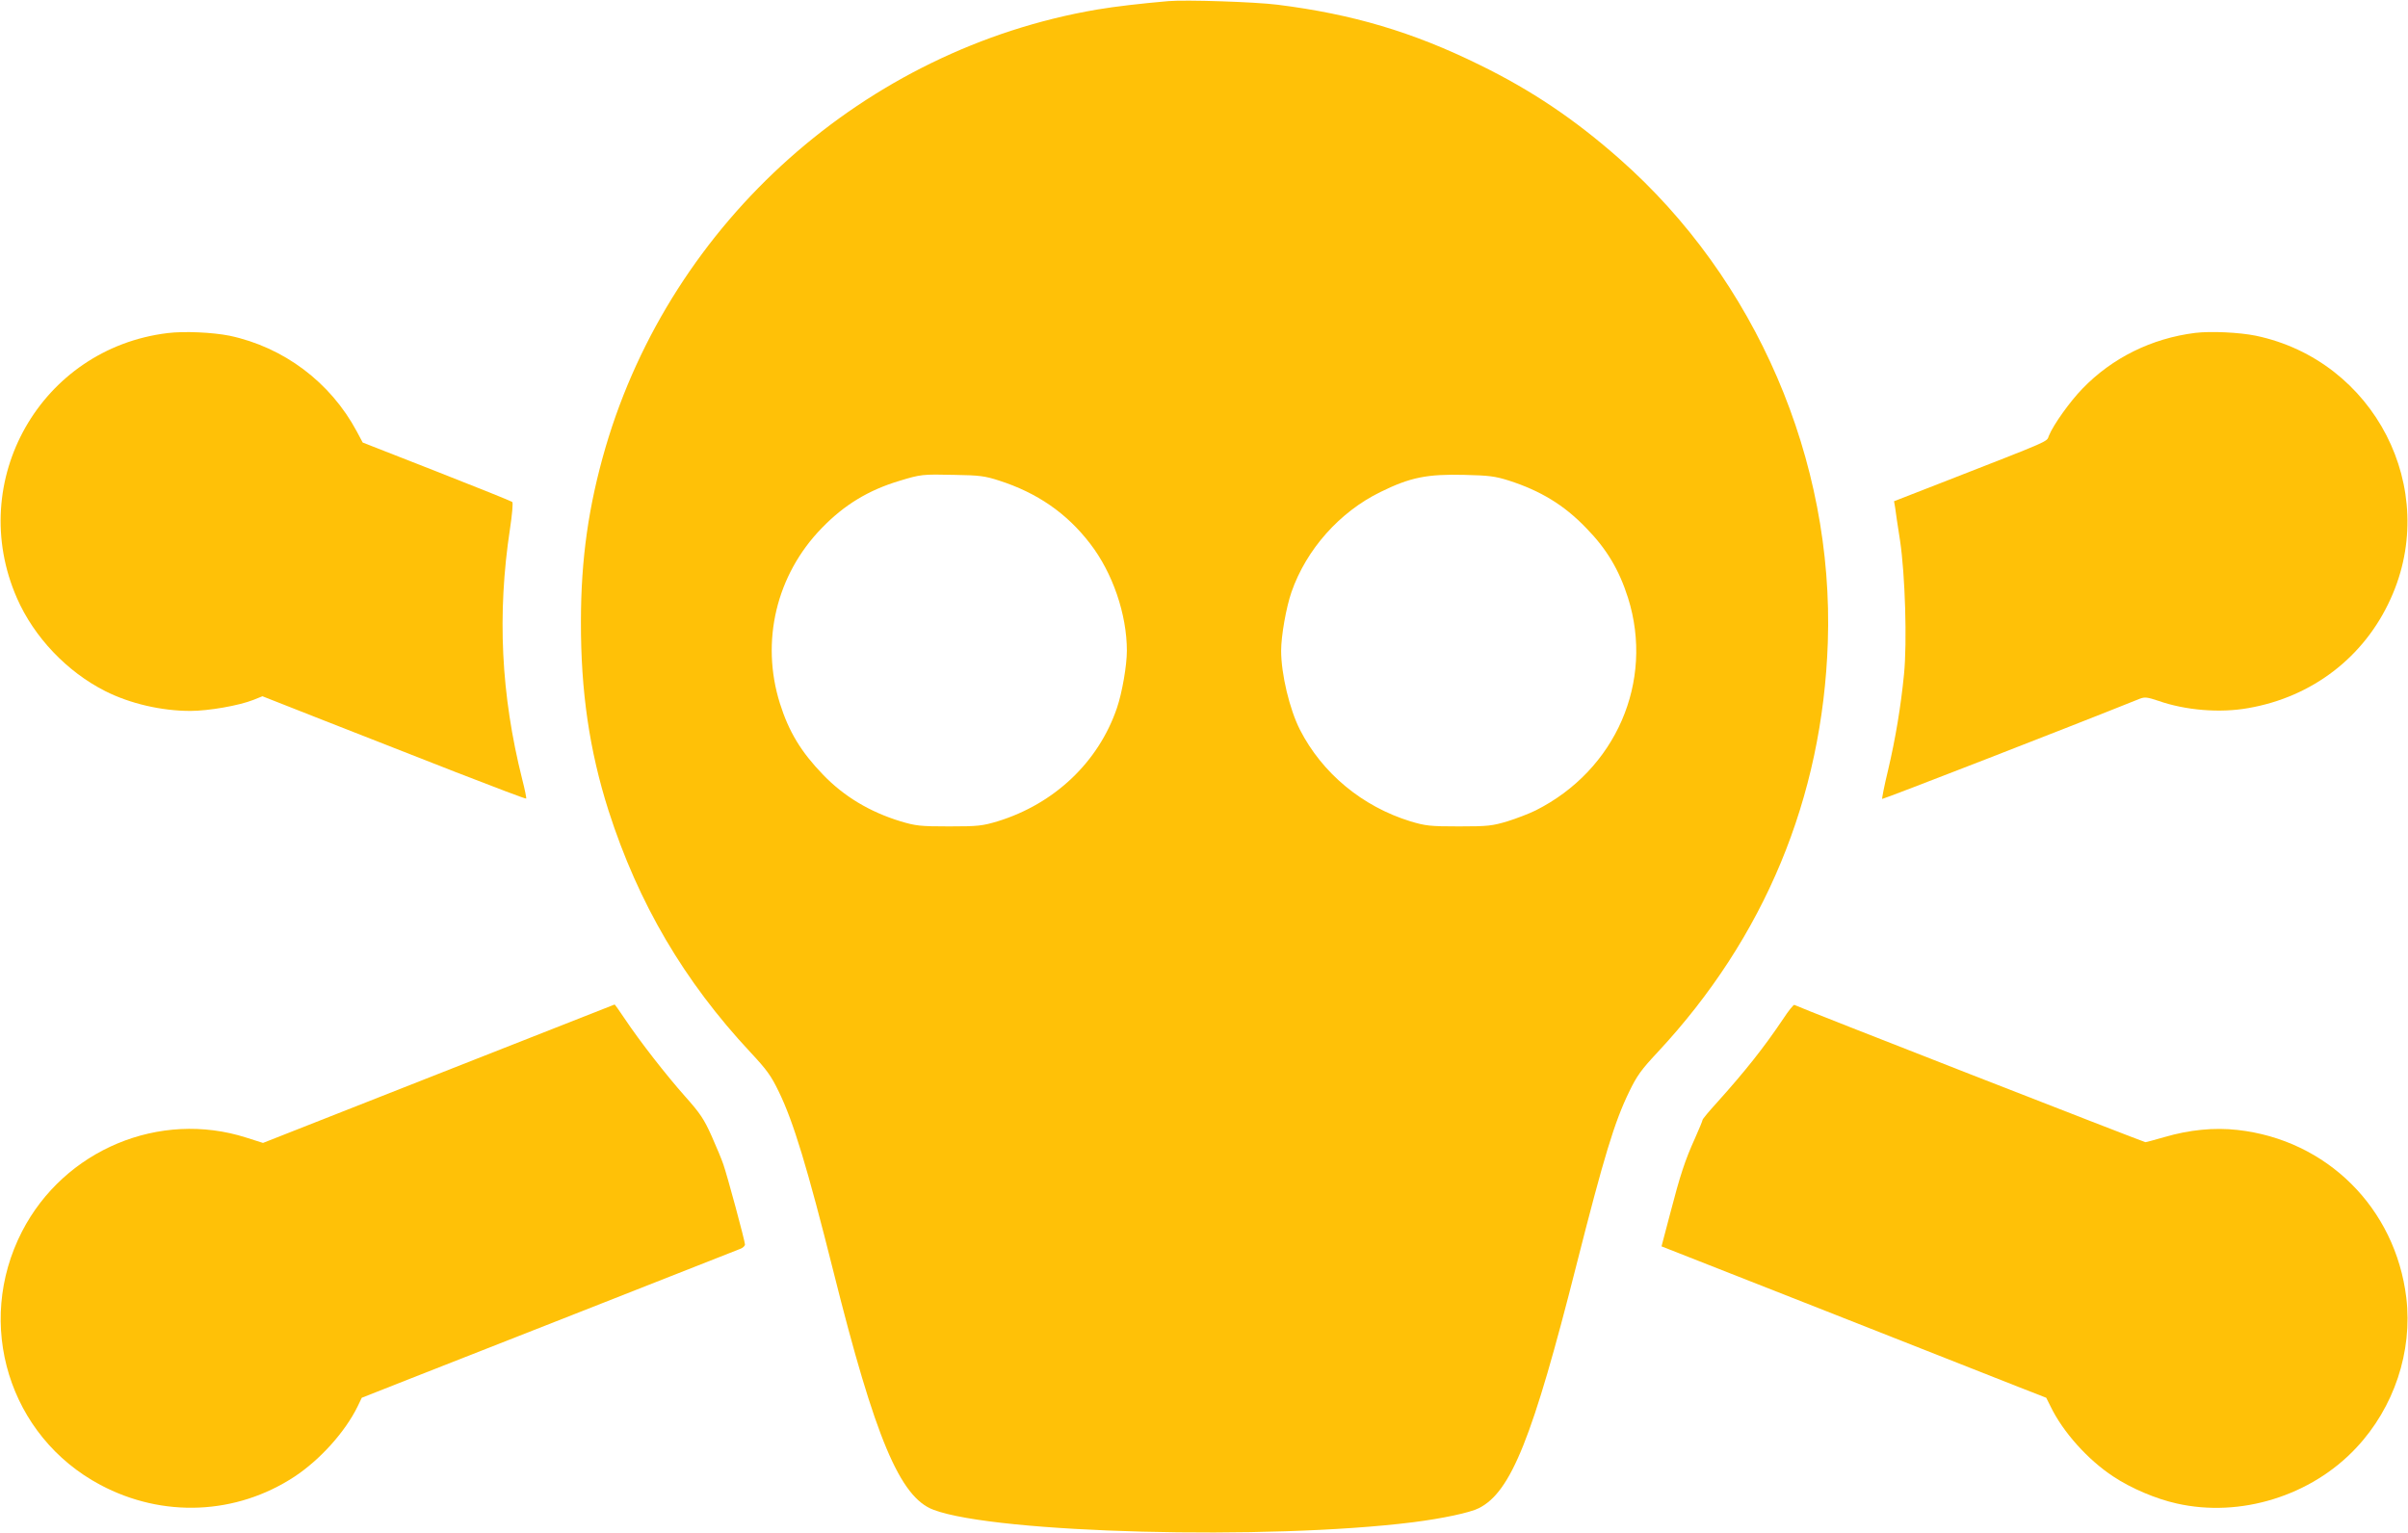
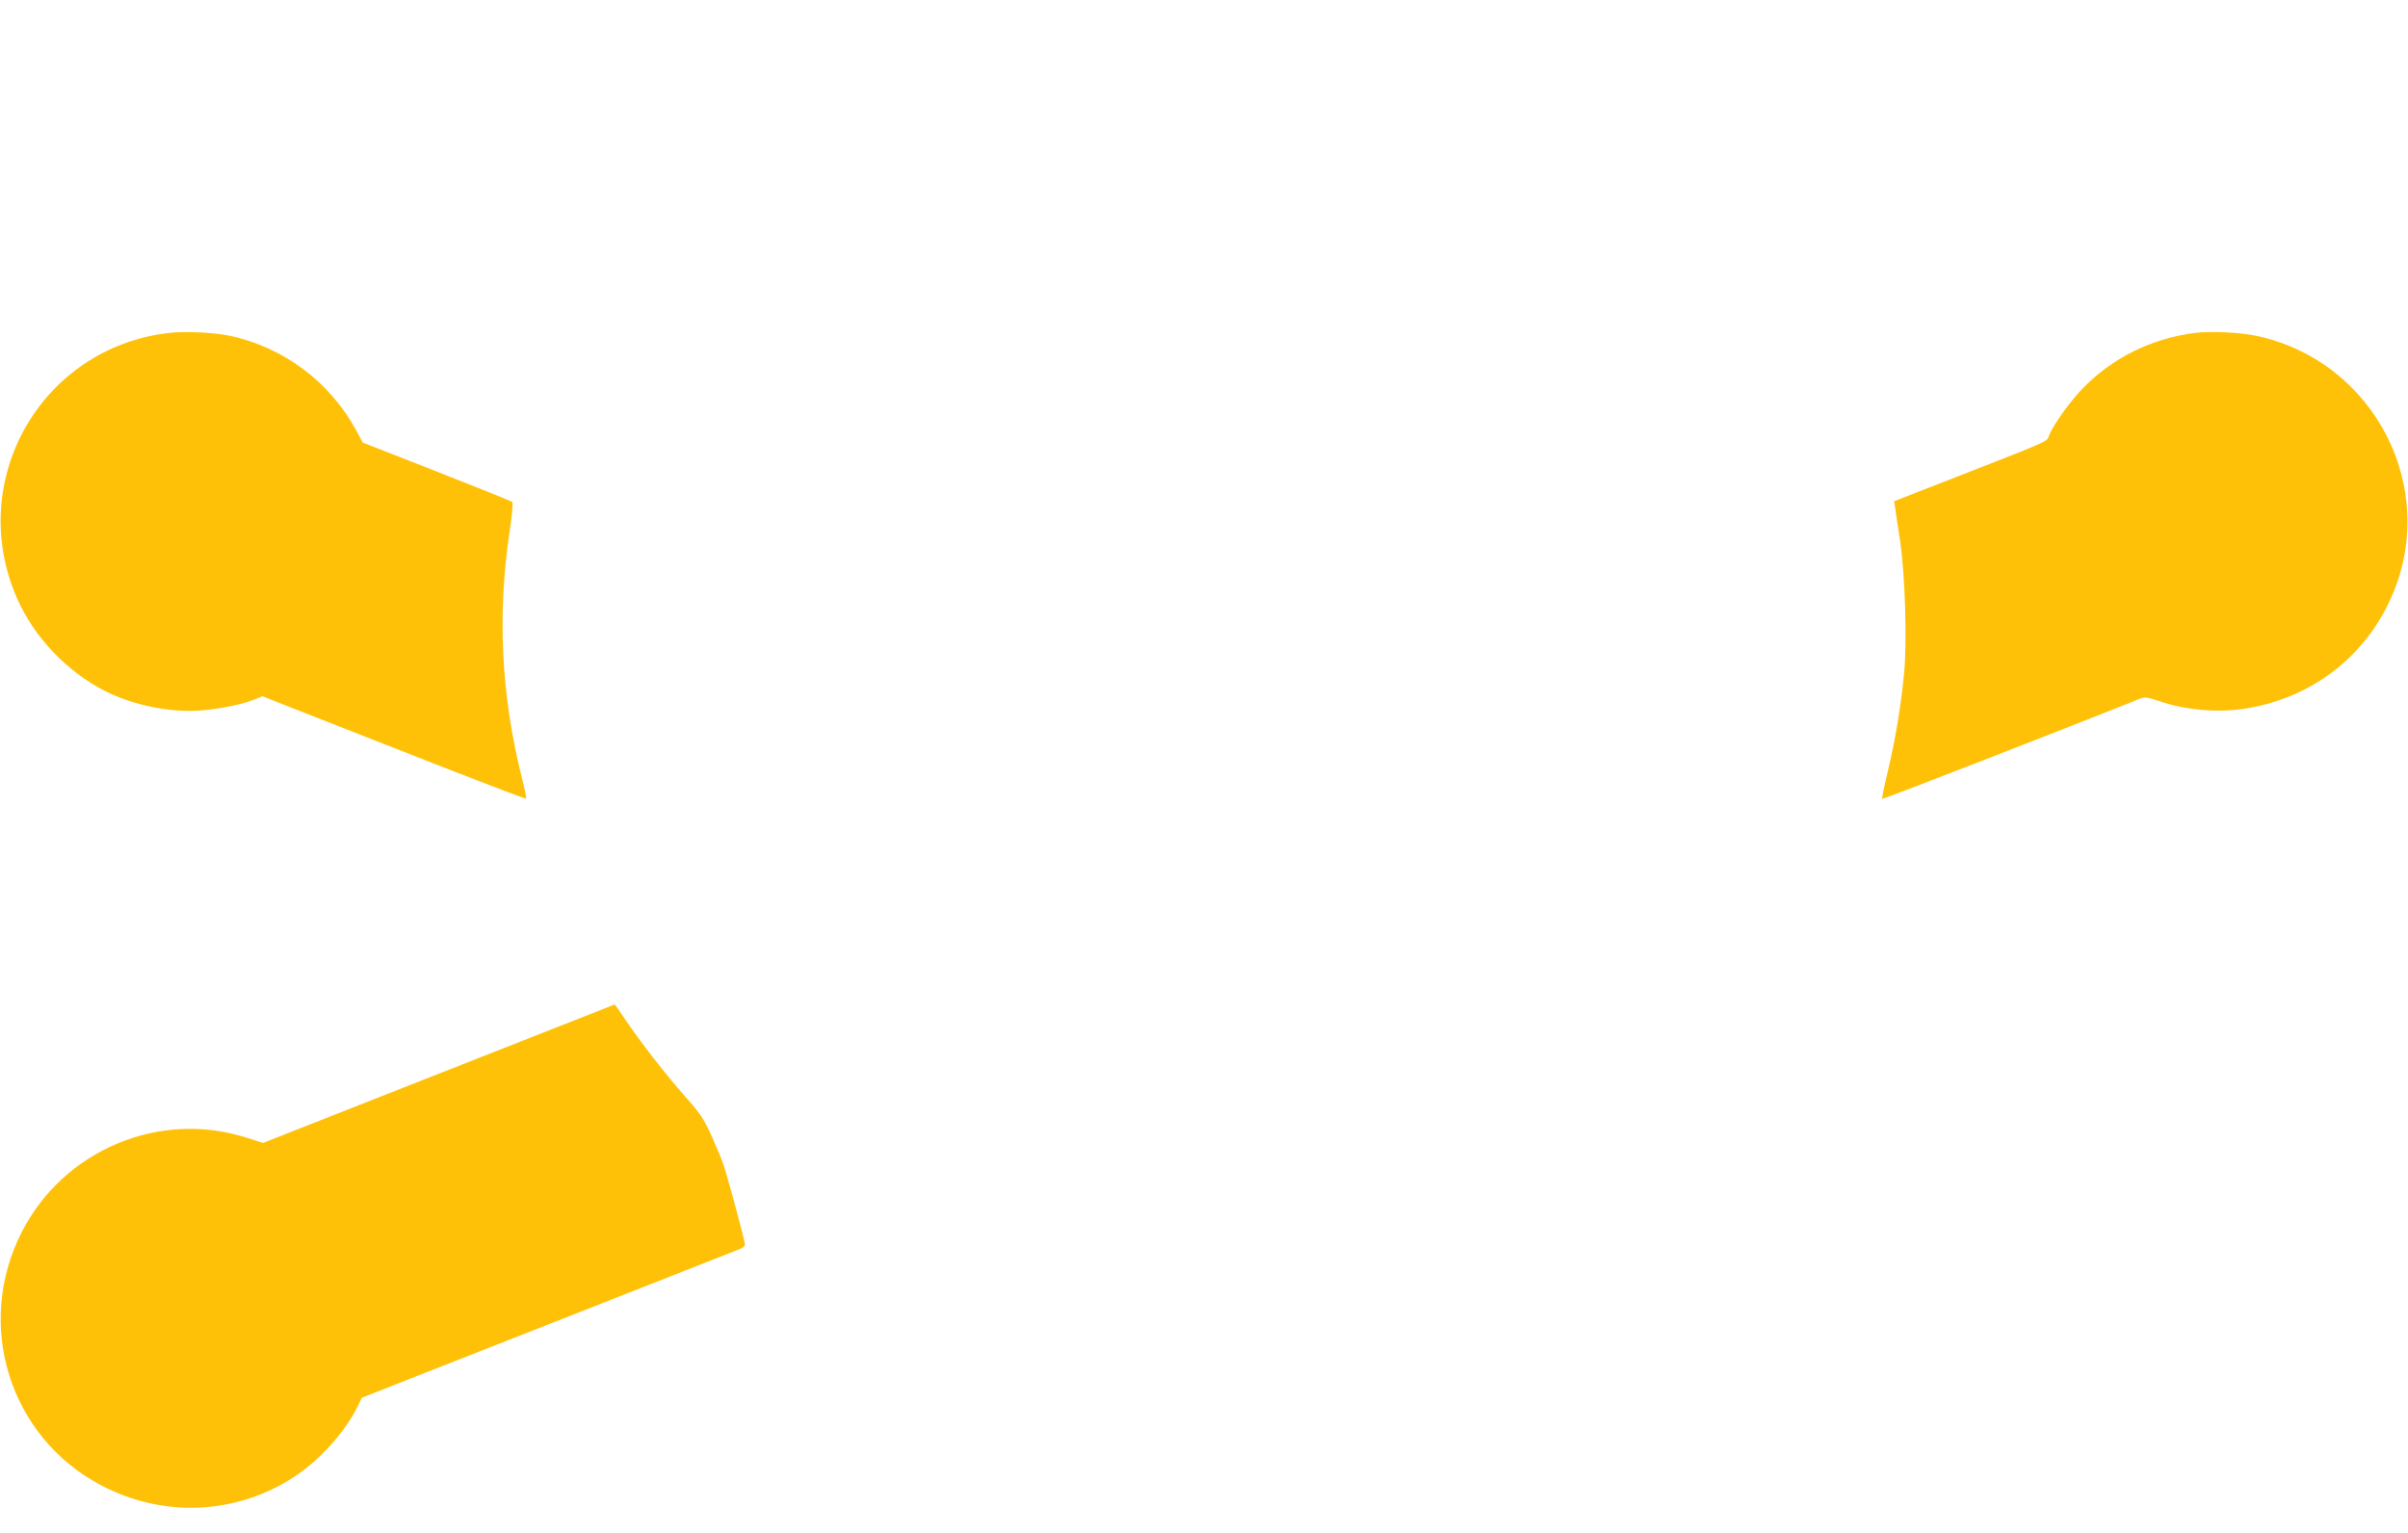
<svg xmlns="http://www.w3.org/2000/svg" version="1.0" width="1280pt" height="815pt" viewBox="0 0 1280 815" preserveAspectRatio="xMidYMid meet">
  <g transform="translate(0,815) scale(0.1,-0.1)" fill="#ffc107" stroke="none">
-     <path d="M6210 8144 c-148 -13 -279 -28 -380 -45 -1232 -211 -2258 -1125 -2611 -2327 -90 -309 -131 -593 -131 -927 -1 -370 45 -686 147 -1006 158 -492 401 -906 754 -1284 87 -93 110 -125 151 -210 78 -160 152 -405 290 -955 222 -888 354 -1202 533 -1268 333 -125 1778 -162 2547 -66 158 20 304 51 351 75 171 86 286 373 519 1294 146 575 202 760 280 920 41 85 64 117 151 210 568 609 877 1352 905 2180 33 968 -382 1931 -1107 2570 -239 211 -468 365 -744 500 -355 175 -676 270 -1075 320 -120 15 -487 27 -580 19z m-900 -2549 c203 -65 361 -174 485 -336 119 -154 195 -375 195 -569 0 -78 -25 -223 -53 -305 -98 -287 -332 -509 -634 -602 -81 -24 -102 -27 -258 -27 -156 0 -177 3 -258 27 -164 50 -302 133 -413 249 -116 120 -181 228 -228 377 -104 330 -20 685 223 934 119 123 248 201 411 250 115 35 123 36 295 32 131 -2 161 -6 235 -30z m2710 0 c168 -54 294 -130 411 -252 110 -112 176 -224 223 -372 140 -445 -65 -916 -491 -1130 -34 -17 -102 -43 -150 -58 -81 -24 -102 -27 -258 -27 -156 0 -177 3 -258 27 -256 79 -469 256 -587 487 -55 108 -100 296 -100 420 0 80 27 231 55 312 79 227 256 426 473 532 158 78 248 96 447 91 129 -3 162 -7 235 -30z" />
    <path d="M891 6379 c-674 -82 -1074 -785 -801 -1409 91 -208 266 -392 470 -495 131 -66 298 -105 452 -105 96 0 258 28 336 59 l47 19 325 -128 c179 -70 493 -193 699 -274 206 -80 376 -145 378 -142 2 2 -7 48 -21 102 -113 450 -134 878 -65 1333 11 73 17 137 12 142 -4 4 -185 77 -402 162 l-393 154 -32 60 c-140 261 -388 447 -676 508 -90 18 -241 25 -329 14z" />
    <path d="M11669 6380 c-232 -29 -442 -133 -600 -297 -66 -68 -154 -191 -178 -250 -14 -34 28 -16 -574 -251 l-249 -97 6 -35 c2 -19 14 -98 26 -175 27 -180 38 -540 21 -710 -17 -172 -45 -341 -85 -511 -20 -82 -33 -150 -31 -152 3 -3 1002 385 1370 533 26 10 40 8 97 -11 145 -51 328 -66 479 -39 340 59 617 271 757 582 265 583 -86 1266 -717 1398 -88 18 -241 25 -322 15z" />
    <path d="M2332 2441 l-934 -368 -88 28 c-461 148 -969 -64 -1193 -499 -253 -492 -69 -1089 416 -1347 332 -177 723 -160 1033 44 136 90 269 238 335 373 l22 46 256 101 c189 74 1570 617 1759 692 12 5 22 15 22 22 0 18 -95 370 -115 426 -8 24 -36 92 -62 150 -41 91 -60 120 -141 211 -101 114 -238 289 -321 413 -28 42 -53 77 -54 76 -1 0 -422 -166 -935 -368z" />
-     <path d="M9479 2733 c-104 -155 -203 -279 -351 -444 -43 -47 -78 -89 -78 -94 0 -4 -18 -48 -40 -97 -53 -117 -79 -196 -133 -404 l-45 -171 872 -343 c479 -189 939 -370 1022 -403 l151 -59 23 -46 c65 -135 198 -284 334 -373 93 -62 227 -119 336 -143 338 -77 716 40 955 296 201 214 300 512 266 798 -58 477 -422 839 -897 892 -125 14 -256 1 -389 -38 -50 -14 -95 -27 -101 -27 -8 0 -1845 717 -1866 730 -4 2 -31 -31 -59 -74z" />
  </g>
</svg>